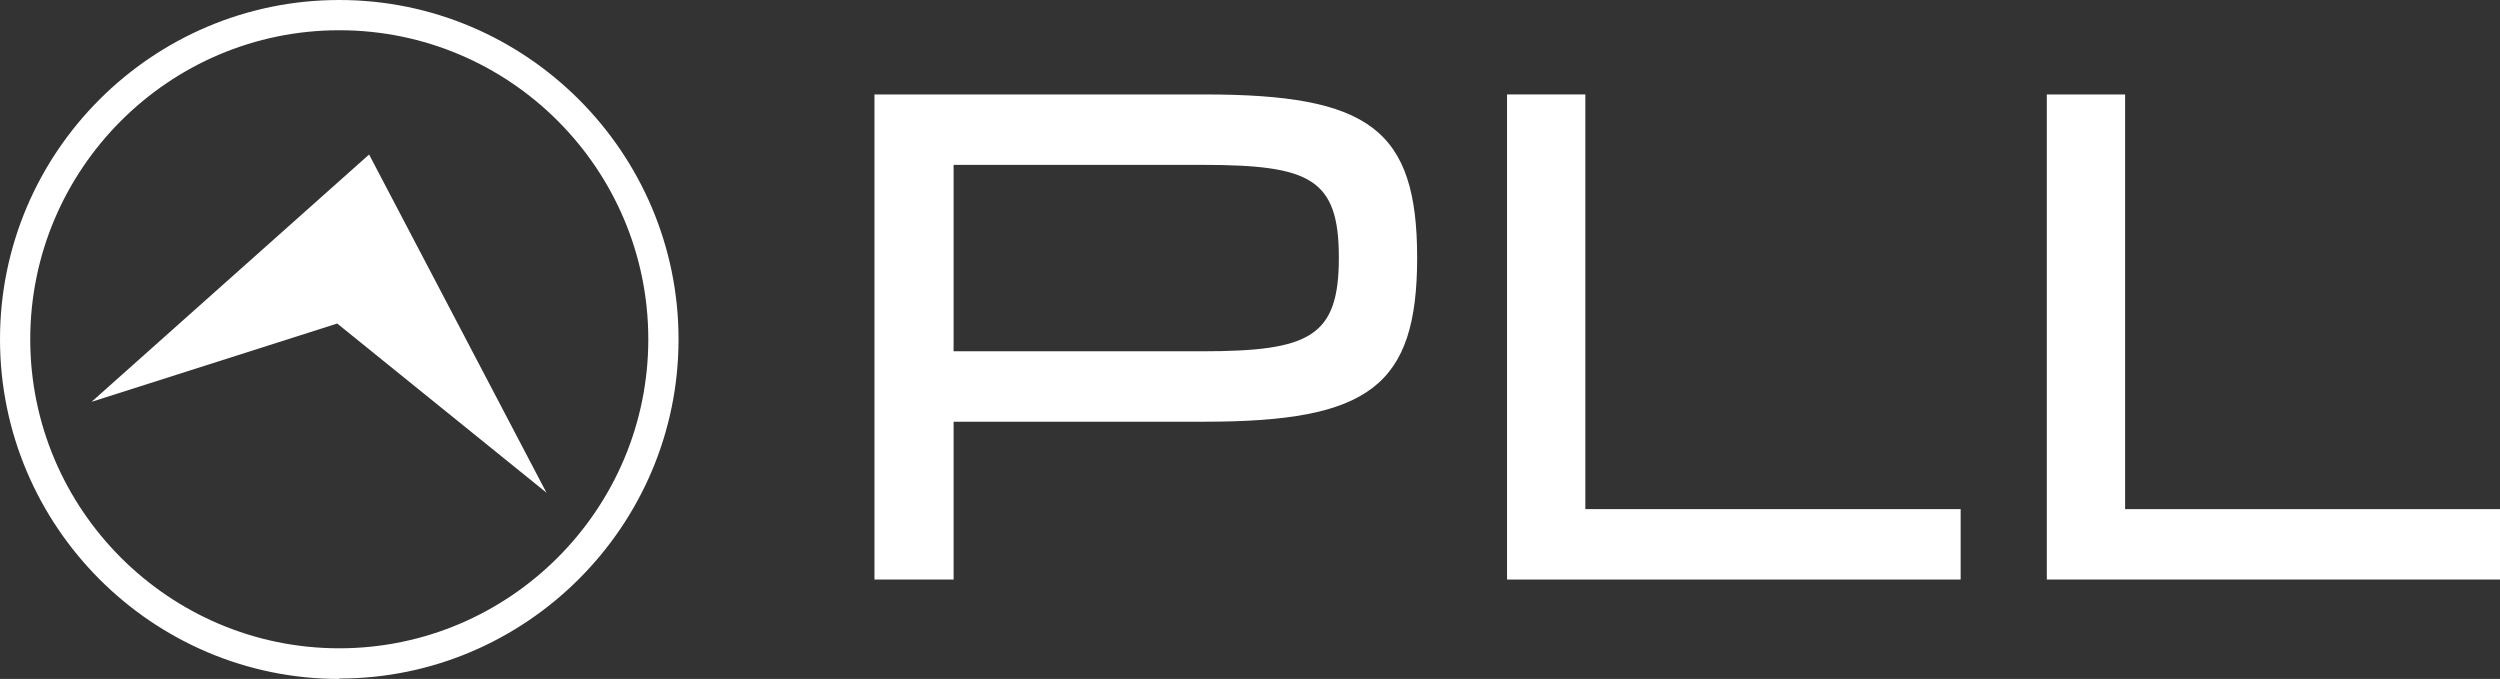
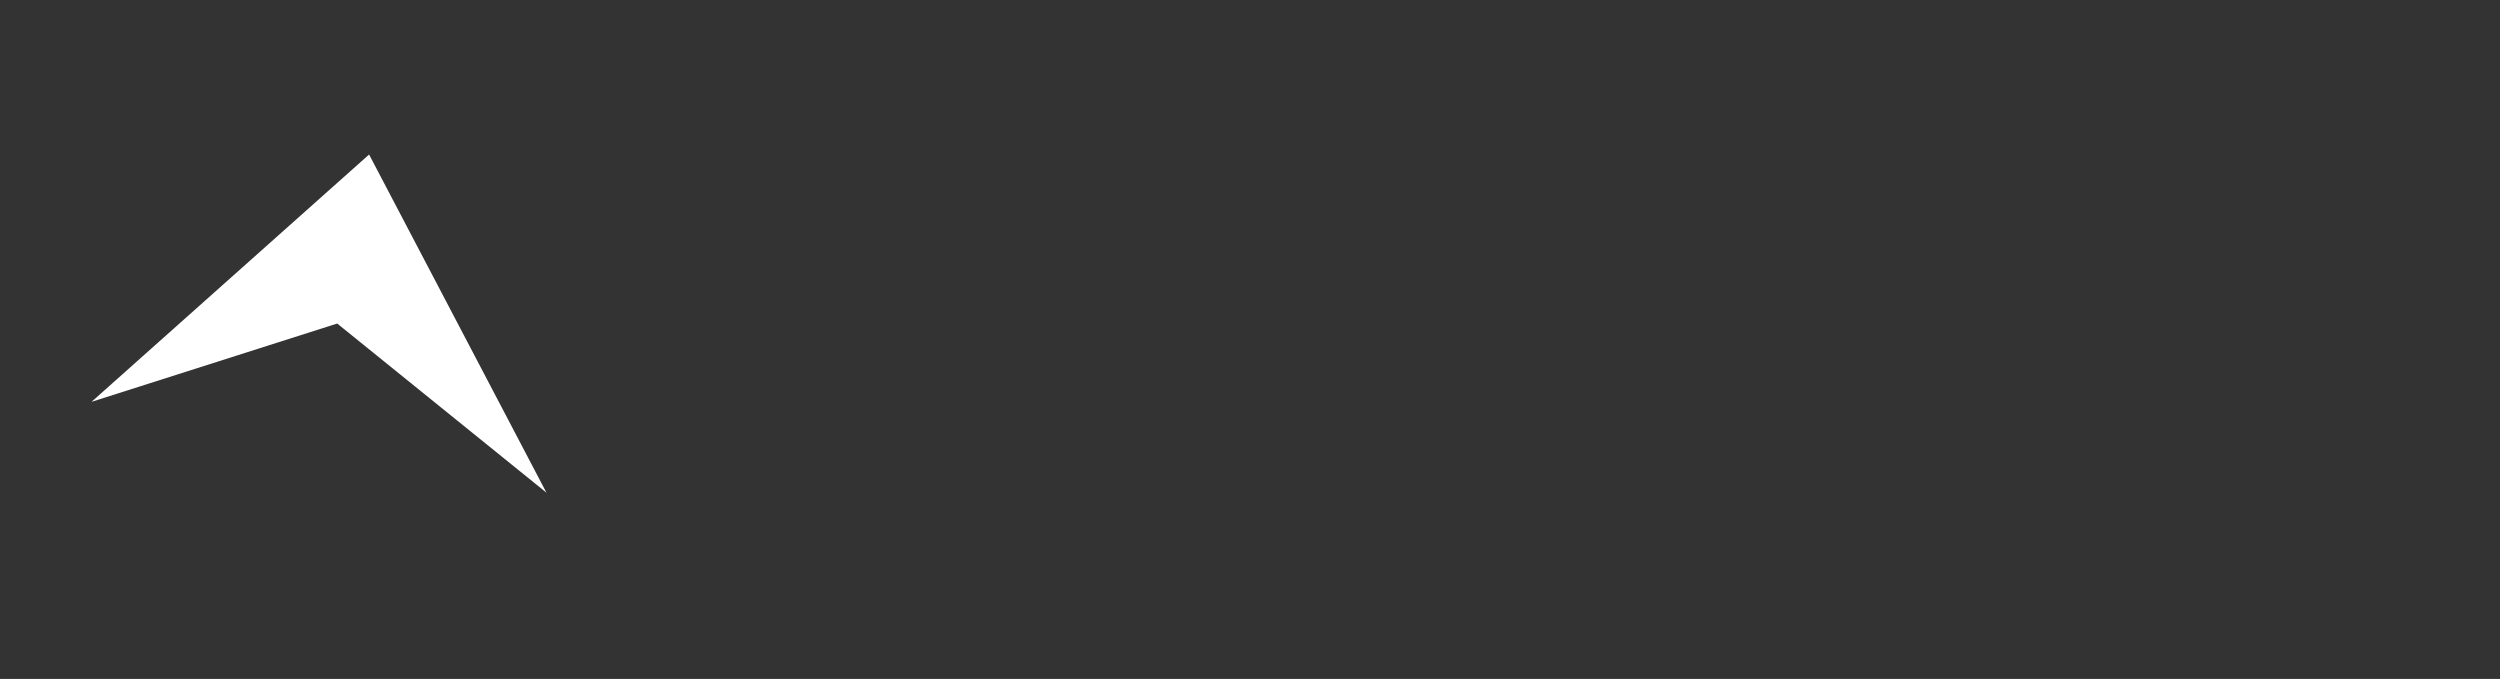
<svg xmlns="http://www.w3.org/2000/svg" id="Ebene_1" version="1.1" viewBox="0 0 603.5 163.9">
  <rect x="0" y="0" width="603.5" height="163.9" fill="#333333" stroke="none" />
  <defs>
    <style>
      .st0 {
        fill: #fff;
      }
    </style>
  </defs>
-   <path class="st0" d="M290.2,84.8c26,0,33-3.5,33-22.6s-6.9-22.4-33-22.4h-60v45h60ZM211,22.8h79.8c39.6,0,51.3,8.3,51.3,39.4s-11.7,39.6-51.3,39.6h-60.6v38.1h-19.1V22.8h0Z" />
-   <path class="st0" d="M363.7,22.8h19v100.1h90.6v17h-109.5V22.8h0Z" />
-   <path class="st0" d="M513,22.8v100.1h90.6v17h-109.5V22.8h19Z" />
  <path class="st0" d="M132,119l-50.6-40.9-59.3,18.9,67-59.7,42.9,81.8h0Z" />
-   <path class="st0" d="M81.9,163.9C36.8,163.9,0,127.1,0,81.9S36.8,0,81.9,0s81.9,36.8,81.9,81.9-36.8,81.9-81.9,81.9ZM81.9,7.3C40.8,7.3,7.3,40.8,7.3,81.9s33.5,74.6,74.6,74.6,74.6-33.5,74.6-74.6S123.1,7.3,81.9,7.3Z" />
</svg>